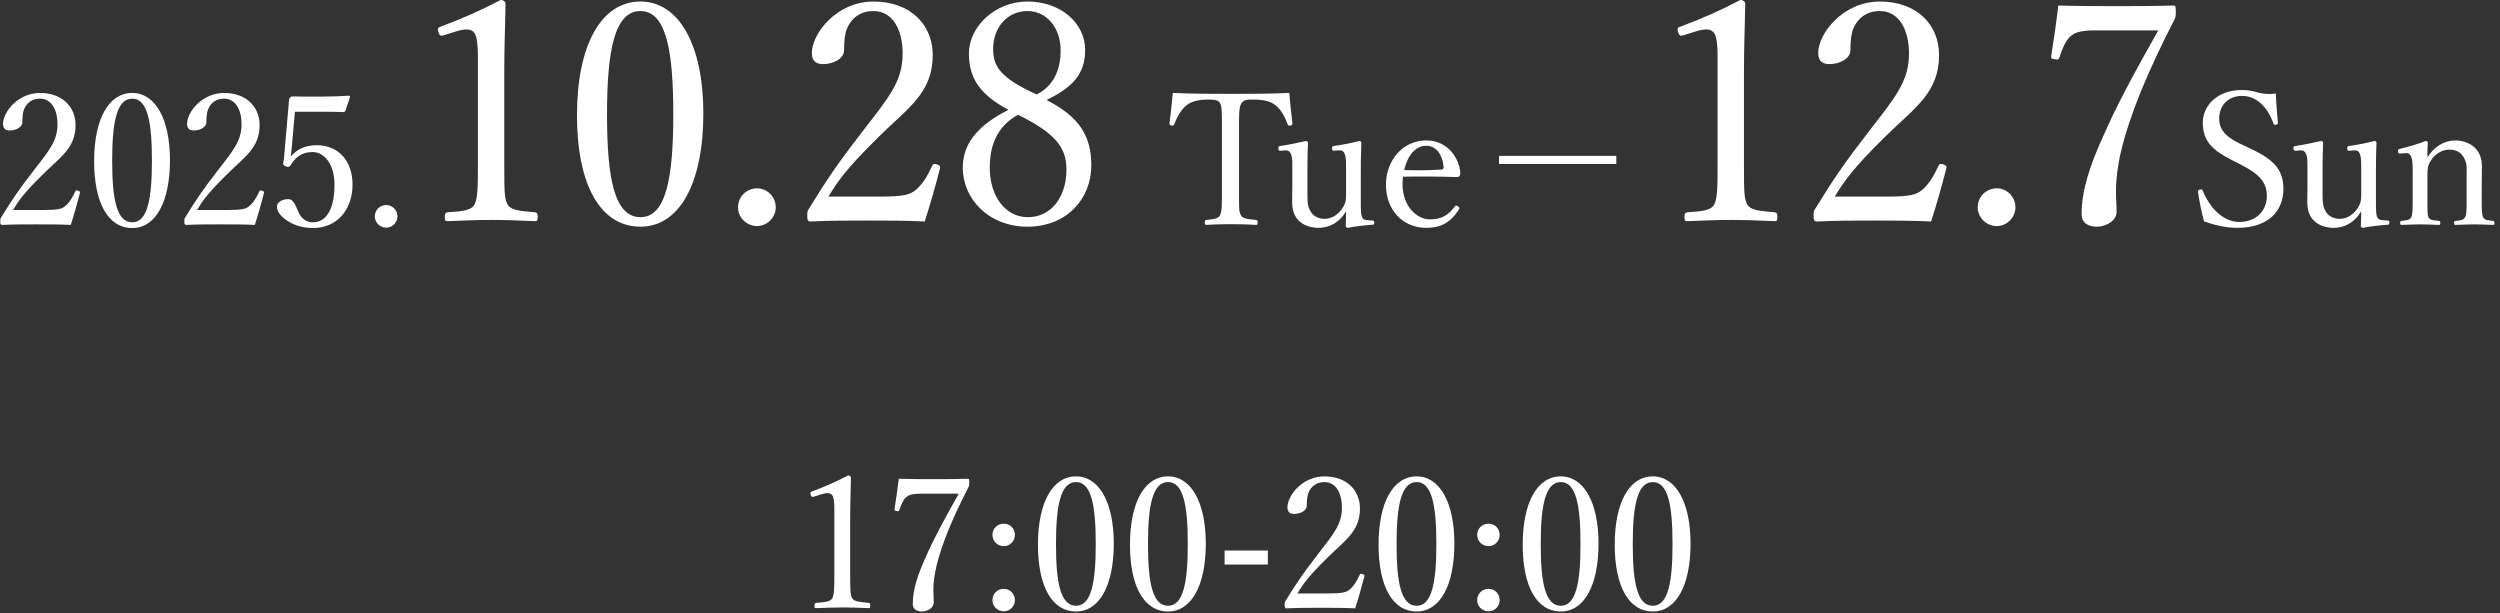
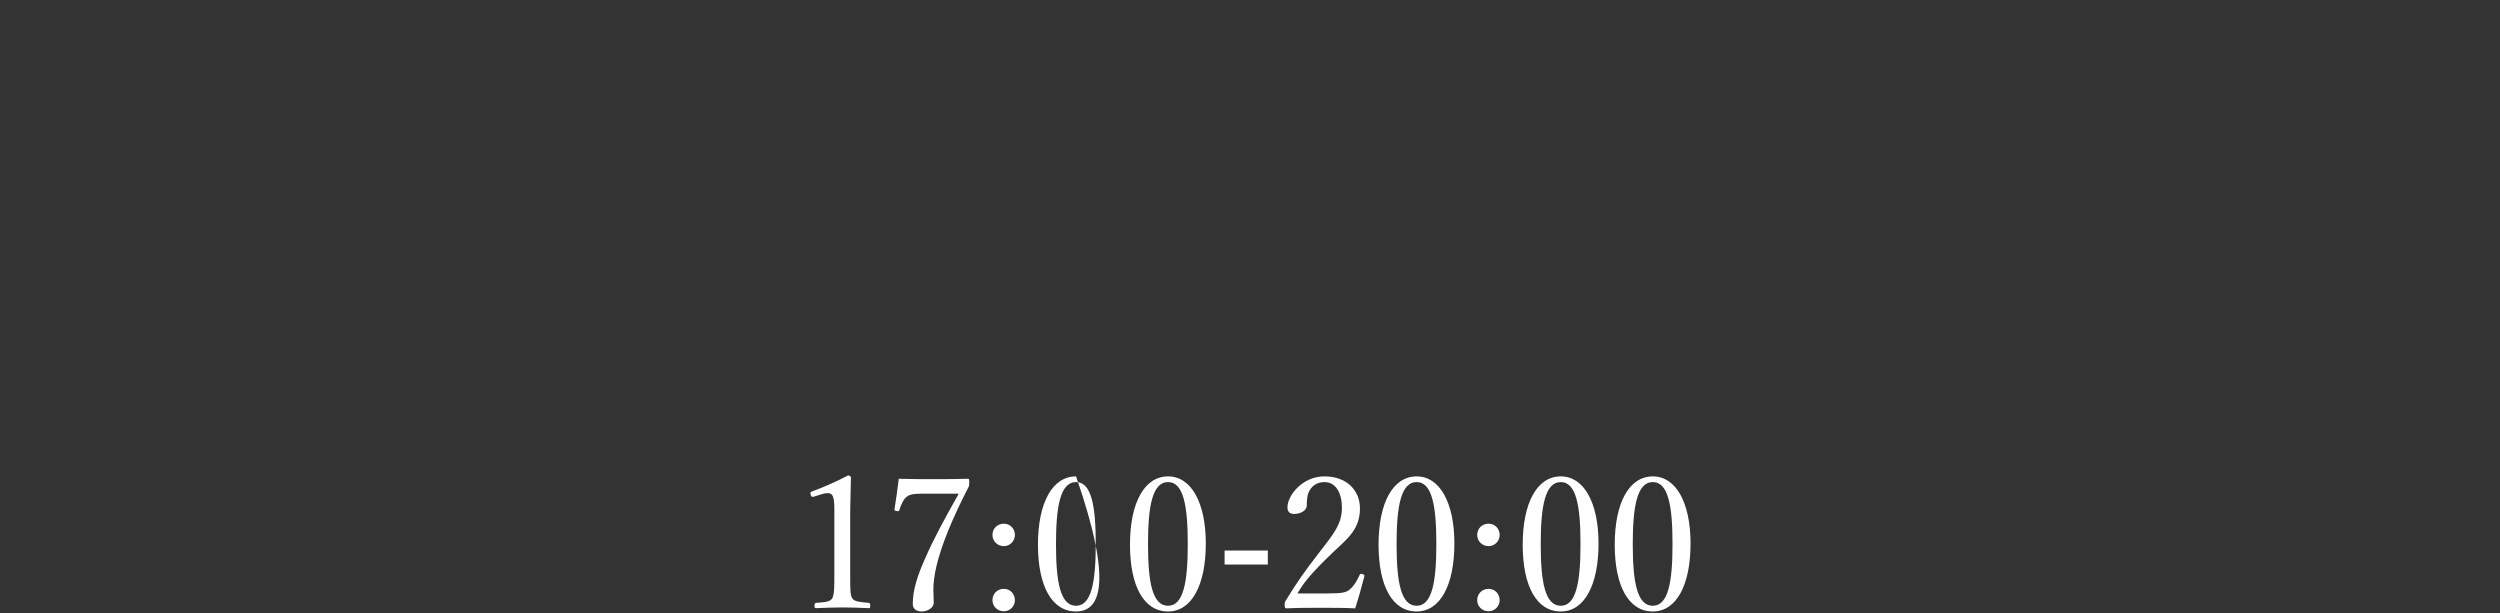
<svg xmlns="http://www.w3.org/2000/svg" width="326" height="80" viewBox="0 0 326 80" fill="none">
  <rect x="0" y="0" width="326" height="80" fill="#333333" stroke="none" />
-   <path d="M1.691 27.384H5.627C7.619 27.384 8.075 27.24 8.531 26.856C9.107 26.352 9.443 25.752 9.803 24.984C9.875 24.816 9.947 24.792 10.187 24.864C10.403 24.936 10.451 25.008 10.427 25.152C10.115 26.376 9.635 28.08 9.227 29.328C7.691 29.256 6.323 29.256 4.787 29.256C3.227 29.256 1.859 29.256 0.323 29.328C0.107 29.328 0.035 29.28 0.035 28.896C0.035 28.512 0.059 28.488 0.203 28.272C1.571 26.04 2.435 24.768 4.403 22.224C6.371 19.68 7.499 18.384 7.499 16.2C7.499 14.304 6.707 12.864 5.219 12.864C4.115 12.864 3.467 13.488 3.155 14.208C2.987 14.568 2.915 15.168 2.915 15.936C2.915 16.584 2.075 17.016 1.283 17.016C0.779 17.016 0.395 16.824 0.395 16.152C0.395 14.64 2.315 12.12 5.219 12.12C8.171 12.12 9.851 13.992 9.851 16.296C9.851 19.296 7.907 20.448 5.651 22.68C3.155 25.128 2.411 26.184 1.691 27.384ZM17.243 12.12C20.267 12.12 22.163 15.552 22.163 20.88C22.163 26.304 20.315 29.736 17.243 29.736C14.099 29.736 12.275 26.448 12.275 21.024C12.275 15.528 14.171 12.12 17.243 12.12ZM17.243 12.864C15.179 12.864 14.627 16.056 14.627 20.952C14.627 25.872 15.179 28.992 17.243 28.992C19.259 28.992 19.811 25.872 19.811 20.952C19.811 16.056 19.283 12.864 17.243 12.864ZM25.691 27.384H29.627C31.619 27.384 32.075 27.24 32.531 26.856C33.107 26.352 33.443 25.752 33.803 24.984C33.875 24.816 33.947 24.792 34.187 24.864C34.403 24.936 34.451 25.008 34.427 25.152C34.115 26.376 33.635 28.08 33.227 29.328C31.691 29.256 30.323 29.256 28.787 29.256C27.227 29.256 25.859 29.256 24.323 29.328C24.107 29.328 24.035 29.28 24.035 28.896C24.035 28.512 24.059 28.488 24.203 28.272C25.571 26.04 26.435 24.768 28.403 22.224C30.371 19.68 31.499 18.384 31.499 16.2C31.499 14.304 30.707 12.864 29.219 12.864C28.115 12.864 27.467 13.488 27.155 14.208C26.987 14.568 26.915 15.168 26.915 15.936C26.915 16.584 26.075 17.016 25.283 17.016C24.779 17.016 24.395 16.824 24.395 16.152C24.395 14.64 26.315 12.12 29.219 12.12C32.171 12.12 33.851 13.992 33.851 16.296C33.851 19.296 31.907 20.448 29.651 22.68C27.155 25.128 26.411 26.184 25.691 27.384ZM38.459 14.568L38.051 19.152C38.027 19.512 37.979 19.92 37.931 20.4C38.771 19.416 39.851 18.936 41.315 18.936C44.123 18.936 45.971 20.976 45.971 24.072C45.971 27.216 44.075 29.736 40.787 29.736C39.587 29.736 38.459 29.4 37.691 28.92C36.923 28.488 36.107 27.744 36.107 26.952C36.107 26.448 36.683 25.968 37.595 25.968C38.363 25.968 38.651 27.12 38.939 27.696C39.251 28.392 39.851 28.992 40.787 28.992C42.779 28.992 43.619 26.856 43.619 24.096C43.619 21.384 42.275 19.824 40.763 19.824C39.371 19.824 38.531 20.496 37.883 21.552C37.739 21.792 37.595 21.816 37.211 21.672C36.899 21.528 36.899 21.408 36.947 21.192C36.995 21 37.019 20.736 37.043 20.52L37.691 13.032C37.691 12.912 37.715 12.84 37.835 12.72C37.955 12.624 38.003 12.576 38.123 12.576C39.035 12.6 40.379 12.6 41.603 12.6C42.515 12.6 43.907 12.576 45.443 12.48C45.587 12.48 45.635 12.552 45.635 12.696L45.035 14.448C45.011 14.544 44.891 14.616 44.795 14.616C43.811 14.592 43.139 14.568 42.203 14.568H38.459ZM50.363 26.736C51.155 26.736 51.827 27.384 51.827 28.224C51.827 29.016 51.155 29.688 50.363 29.688C49.547 29.688 48.875 29.016 48.875 28.224C48.875 27.384 49.547 26.736 50.363 26.736ZM59.397 4.12L57.877 4.6C57.477 4.72 57.317 4.68 57.157 4.16C57.037 3.68 57.077 3.6 57.557 3.44C60.157 2.48 62.797 1.32 65.277 -2.38419e-06C65.677 -2.38419e-06 65.917 0.24 65.917 0.48C65.877 3.64 65.757 5.92 65.757 9.16V21.44C65.757 25.4 65.797 25.88 66.197 26.68C66.637 27.48 68.117 27.52 69.757 27.68C70.037 27.72 70.117 27.84 70.117 28.28C70.117 28.76 70.037 28.84 69.757 28.84C67.997 28.76 65.837 28.68 64.157 28.68C62.237 28.68 60.277 28.76 58.397 28.84C58.077 28.84 57.997 28.76 57.997 28.28C57.997 27.84 58.117 27.72 58.397 27.68C59.997 27.56 61.397 27.52 61.877 26.68C62.317 25.8 62.317 24.08 62.317 21.44V7.28C62.317 5.84 62.197 4.8 61.877 4.32C61.677 4.04 61.397 3.84 60.837 3.84C60.477 3.84 59.997 3.92 59.397 4.12ZM83.517 0.2C88.557 0.2 91.717 5.92 91.717 14.8C91.717 23.84 88.637 29.56 83.517 29.56C78.277 29.56 75.237 24.08 75.237 15.04C75.237 5.88 78.397 0.2 83.517 0.2ZM83.517 1.44C80.077 1.44 79.157 6.76 79.157 14.92C79.157 23.12 80.077 28.32 83.517 28.32C86.877 28.32 87.797 23.12 87.797 14.92C87.797 6.76 86.917 1.44 83.517 1.44ZM98.717 24.56C100.037 24.56 101.157 25.64 101.157 27.04C101.157 28.36 100.037 29.48 98.717 29.48C97.357 29.48 96.237 28.36 96.237 27.04C96.237 25.64 97.357 24.56 98.717 24.56ZM108.026 25.64H114.586C117.906 25.64 118.666 25.4 119.426 24.76C120.386 23.92 120.946 22.92 121.546 21.64C121.666 21.36 121.786 21.32 122.186 21.44C122.546 21.56 122.626 21.68 122.586 21.92C122.066 23.96 121.266 26.8 120.586 28.88C118.026 28.76 115.746 28.76 113.186 28.76C110.586 28.76 108.306 28.76 105.746 28.88C105.386 28.88 105.266 28.8 105.266 28.16C105.266 27.52 105.306 27.48 105.546 27.12C107.826 23.4 109.266 21.28 112.546 17.04C115.826 12.8 117.706 10.64 117.706 7C117.706 3.84 116.386 1.44 113.906 1.44C112.066 1.44 110.986 2.48 110.466 3.68C110.186 4.28 110.066 5.28 110.066 6.56C110.066 7.64 108.666 8.36 107.346 8.36C106.506 8.36 105.866 8.04 105.866 6.92C105.866 4.4 109.066 0.2 113.906 0.2C118.826 0.2 121.626 3.32 121.626 7.16C121.626 12.16 118.386 14.08 114.626 17.8C110.466 21.88 109.226 23.64 108.026 25.64ZM136.466 13.04C140.586 15.16 142.306 17.56 142.306 21.56C142.306 25.96 139.066 29.56 133.986 29.56C128.986 29.56 125.546 26 125.546 21.84C125.546 18.48 127.866 16.16 131.506 14.32C127.906 12.4 126.346 10.32 126.346 6.96C126.346 3.52 129.706 0.2 133.986 0.2C138.306 0.2 141.506 3 141.506 6.52C141.506 9.64 139.866 11.4 136.466 13.04ZM135.186 12.32C137.346 11.24 138.306 9.16 138.306 6.56C138.306 3.56 136.426 1.44 133.986 1.44C131.346 1.44 129.506 3.6 129.506 6.36C129.506 8.6 130.346 10.12 135.186 12.32ZM132.746 14.96C130.026 16.48 129.066 18.92 129.066 21.88C129.066 25.64 131.146 28.32 134.026 28.32C137.026 28.32 139.066 25.76 139.066 22.08C139.066 19.16 137.506 17.32 132.746 14.96ZM159.338 24.96V16.44C159.338 14.256 159.314 13.896 159.074 13.416C158.834 12.984 158.138 12.984 157.538 12.984C156.434 12.984 155.378 13.176 154.73 13.728C154.034 14.232 153.434 15.36 153.122 16.2C153.074 16.344 153.002 16.416 152.762 16.368C152.522 16.32 152.498 16.248 152.498 16.08C152.666 14.88 152.834 13.344 152.93 12.12C155.57 12.24 158.018 12.24 160.49 12.24C162.938 12.24 165.482 12.24 168.122 12.12C168.218 13.344 168.386 14.88 168.53 16.08C168.53 16.248 168.506 16.32 168.29 16.368C168.002 16.416 167.954 16.344 167.906 16.2C167.618 15.36 167.042 14.256 166.322 13.728C165.698 13.176 164.642 12.984 163.442 12.984C162.842 12.984 162.218 12.936 161.882 13.464C161.546 13.968 161.57 15.072 161.57 16.44V24.96C161.57 27.336 161.546 27.6 161.834 28.104C162.098 28.56 162.914 28.584 163.778 28.68C163.946 28.704 163.994 28.752 163.994 28.992C163.994 29.256 163.946 29.328 163.778 29.328C162.77 29.256 161.426 29.232 160.466 29.232C159.482 29.232 158.234 29.256 157.322 29.328C157.154 29.328 157.106 29.256 157.106 29.016C157.106 28.752 157.154 28.704 157.322 28.68C158.114 28.584 158.81 28.56 159.074 28.104C159.362 27.552 159.338 26.544 159.338 24.96ZM178.551 28.728L178.983 28.752C179.151 28.776 179.199 28.824 179.199 29.04C179.199 29.256 179.151 29.304 178.983 29.304C178.191 29.352 176.607 29.52 175.743 29.712C175.623 29.712 175.479 29.592 175.479 29.472C175.503 28.776 175.527 28.2 175.527 27.552C174.711 28.944 173.439 29.712 171.903 29.712C171.063 29.712 168.495 29.4 168.495 26.4C168.495 25.512 168.519 24.792 168.519 23.88V22.056C168.519 21.192 168.519 20.568 168.375 20.16C168.231 19.776 167.991 19.584 167.607 19.608L167.031 19.656C166.791 19.68 166.719 19.632 166.695 19.368C166.695 19.104 166.719 19.08 166.983 19.032C167.967 18.888 169.311 18.624 170.295 18.384C170.439 18.384 170.559 18.504 170.559 18.624C170.487 20.256 170.487 21.648 170.487 22.728V25.176C170.487 26.016 170.487 26.76 170.775 27.336C171.087 28.08 171.807 28.536 172.719 28.536C173.727 28.536 174.519 27.936 175.023 27.192C175.479 26.544 175.527 26.088 175.527 25.344V22.056C175.527 21.192 175.527 20.616 175.383 20.16C175.263 19.776 175.023 19.584 174.639 19.608L174.015 19.656C173.775 19.68 173.727 19.632 173.703 19.368C173.703 19.104 173.727 19.08 173.967 19.032C174.927 18.912 176.367 18.624 177.255 18.384C177.423 18.384 177.519 18.504 177.519 18.624C177.447 20.28 177.447 21.648 177.447 22.728V25.944C177.447 27.48 177.447 27.936 177.615 28.32C177.783 28.704 178.167 28.704 178.551 28.728ZM182.96 23.04C182.936 23.232 182.888 23.544 182.888 23.976C182.888 27.024 184.856 28.608 186.44 28.608C187.952 28.608 188.864 28.08 189.704 26.928C189.752 26.856 189.824 26.808 189.896 26.808C189.992 26.808 190.304 26.976 190.304 27.168C190.304 27.24 190.28 27.264 190.184 27.408C189.104 29.064 187.808 29.712 186.008 29.712C182.864 29.712 180.728 27.336 180.728 24.096C180.728 20.952 182.888 18.312 185.984 18.312C189.008 18.312 190.352 20.952 190.424 22.56C190.424 22.728 190.424 22.8 190.304 22.968C190.16 23.112 190.064 23.088 189.92 23.088C187.568 23.016 185.072 22.992 182.96 23.04ZM183.104 22.176C184.856 22.224 186.248 22.224 188 22.104C188.192 22.104 188.264 21.936 188.24 21.72C188.12 20.448 187.472 19.008 185.984 19.008C184.568 19.008 183.536 20.28 183.104 22.176ZM210.765 20.328V21.384H195.477V20.328H210.765ZM221.053 4.12L219.533 4.6C219.133 4.72 218.973 4.68 218.813 4.16C218.693 3.68 218.733 3.6 219.213 3.44C221.813 2.48 224.453 1.32 226.933 -2.38419e-06C227.333 -2.38419e-06 227.573 0.24 227.573 0.48C227.533 3.64 227.413 5.92 227.413 9.16V21.44C227.413 25.4 227.453 25.88 227.853 26.68C228.293 27.48 229.773 27.52 231.413 27.68C231.693 27.72 231.773 27.84 231.773 28.28C231.773 28.76 231.693 28.84 231.413 28.84C229.653 28.76 227.493 28.68 225.813 28.68C223.893 28.68 221.933 28.76 220.053 28.84C219.733 28.84 219.653 28.76 219.653 28.28C219.653 27.84 219.773 27.72 220.053 27.68C221.653 27.56 223.053 27.52 223.533 26.68C223.973 25.8 223.973 24.08 223.973 21.44V7.28C223.973 5.84 223.853 4.8 223.533 4.32C223.333 4.04 223.053 3.84 222.493 3.84C222.133 3.84 221.653 3.92 221.053 4.12ZM239.253 25.64H245.813C249.133 25.64 249.893 25.4 250.653 24.76C251.613 23.92 252.173 22.92 252.773 21.64C252.893 21.36 253.013 21.32 253.413 21.44C253.773 21.56 253.853 21.68 253.813 21.92C253.293 23.96 252.493 26.8 251.813 28.88C249.253 28.76 246.973 28.76 244.413 28.76C241.813 28.76 239.533 28.76 236.973 28.88C236.613 28.88 236.493 28.8 236.493 28.16C236.493 27.52 236.533 27.48 236.773 27.12C239.053 23.4 240.493 21.28 243.773 17.04C247.053 12.8 248.933 10.64 248.933 7C248.933 3.84 247.613 1.44 245.133 1.44C243.293 1.44 242.213 2.48 241.693 3.68C241.413 4.28 241.293 5.28 241.293 6.56C241.293 7.64 239.893 8.36 238.573 8.36C237.733 8.36 237.093 8.04 237.093 6.92C237.093 4.4 240.293 0.2 245.133 0.2C250.053 0.2 252.853 3.32 252.853 7.16C252.853 12.16 249.613 14.08 245.853 17.8C241.693 21.88 240.453 23.64 239.253 25.64ZM260.373 24.56C261.693 24.56 262.813 25.64 262.813 27.04C262.813 28.36 261.693 29.48 260.373 29.48C259.013 29.48 257.893 28.36 257.893 27.04C257.893 25.64 259.013 24.56 260.373 24.56ZM281.443 3.96H273.323C271.003 3.96 270.483 4.32 269.923 4.8C269.283 5.44 268.883 6.44 268.563 7.44C268.483 7.72 268.403 7.84 267.883 7.72C267.443 7.64 267.443 7.56 267.483 7.28C267.803 5.28 268.163 2.8 268.403 0.72C270.923 0.8 273.563 0.8 276.043 0.8C278.563 0.8 280.923 0.8 283.403 0.72C283.683 0.72 283.723 0.8 283.723 1.52C283.723 2.12 283.683 2.28 283.563 2.52C280.043 9.36 277.763 14.88 276.603 19.64C276.122 21.68 275.923 23.48 275.923 24.84C275.923 26.08 276.003 26.64 276.003 27.64C276.003 28.8 274.603 29.56 273.443 29.56C272.363 29.56 271.442 29.12 271.442 27.92C271.442 24.88 272.483 21.68 274.203 17.88C275.883 14 278.243 9.6 281.443 3.96ZM292.091 21.408L290.963 20.832C288.562 19.608 287.243 18.432 287.243 16.008C287.243 13.704 289.211 11.736 292.331 11.736C293.075 11.736 293.795 11.856 294.443 12.072C295.163 12.264 296.075 12.312 296.771 12.192C296.795 13.392 296.939 14.784 297.035 16.032C297.035 16.152 296.987 16.224 296.747 16.272C296.531 16.296 296.483 16.224 296.459 16.104C295.667 13.872 294.179 12.504 292.379 12.504C290.531 12.504 289.379 13.776 289.379 15.48C289.379 16.656 289.955 17.712 292.067 18.72L293.291 19.296C296.099 20.616 297.755 21.816 297.755 24.624C297.755 27.408 295.931 29.712 291.73 29.712C290.291 29.712 288.755 29.352 287.411 28.872C287.051 27.576 286.787 26.184 286.619 25.008C286.619 24.888 286.643 24.768 286.859 24.72C287.123 24.672 287.195 24.744 287.243 24.864C288.227 27.312 290.051 28.944 291.995 28.944C294.275 28.944 295.595 27.408 295.595 25.56C295.595 23.616 294.443 22.608 292.091 21.408ZM310.926 28.728L311.358 28.752C311.526 28.776 311.574 28.824 311.574 29.04C311.574 29.256 311.526 29.304 311.358 29.304C310.566 29.352 308.982 29.52 308.118 29.712C307.998 29.712 307.854 29.592 307.854 29.472C307.878 28.776 307.902 28.2 307.902 27.552C307.086 28.944 305.814 29.712 304.278 29.712C303.438 29.712 300.87 29.4 300.87 26.4C300.87 25.512 300.894 24.792 300.894 23.88V22.056C300.894 21.192 300.894 20.568 300.75 20.16C300.606 19.776 300.366 19.584 299.982 19.608L299.406 19.656C299.166 19.68 299.094 19.632 299.07 19.368C299.07 19.104 299.094 19.08 299.358 19.032C300.342 18.888 301.686 18.624 302.67 18.384C302.814 18.384 302.934 18.504 302.934 18.624C302.862 20.256 302.862 21.648 302.862 22.728V25.176C302.862 26.016 302.862 26.76 303.15 27.336C303.462 28.08 304.182 28.536 305.094 28.536C306.102 28.536 306.894 27.936 307.398 27.192C307.854 26.544 307.902 26.088 307.902 25.344V22.056C307.902 21.192 307.902 20.616 307.758 20.16C307.638 19.776 307.398 19.584 307.014 19.608L306.39 19.656C306.15 19.68 306.102 19.632 306.078 19.368C306.078 19.104 306.102 19.08 306.342 19.032C307.302 18.912 308.742 18.624 309.63 18.384C309.798 18.384 309.894 18.504 309.894 18.624C309.822 20.28 309.822 21.648 309.822 22.728V25.944C309.822 27.48 309.822 27.936 309.99 28.32C310.158 28.704 310.542 28.704 310.926 28.728ZM313.631 19.968L313.055 20.016C312.791 20.04 312.719 20.04 312.695 19.68C312.695 19.512 312.743 19.464 313.007 19.392C313.871 19.2 315.311 18.792 316.295 18.384C316.415 18.384 316.583 18.456 316.583 18.576C316.535 19.224 316.535 19.92 316.535 20.544C317.375 19.152 318.671 18.312 320.255 18.312C320.951 18.312 323.639 18.672 323.639 21.672C323.639 22.536 323.615 23.712 323.615 24.312V25.872C323.615 27.288 323.615 27.984 323.807 28.344C323.999 28.704 324.431 28.728 325.079 28.8C325.223 28.824 325.271 28.872 325.271 29.064C325.271 29.28 325.247 29.328 325.079 29.328C324.311 29.304 323.447 29.256 322.703 29.256C321.935 29.256 321.023 29.304 320.207 29.328C320.039 29.328 320.015 29.28 320.015 29.064C320.015 28.848 320.063 28.8 320.207 28.8C320.783 28.752 321.239 28.728 321.431 28.344C321.671 27.96 321.647 27.24 321.647 25.872V22.704C321.647 22.032 321.719 21.432 321.383 20.736C321.047 20.016 320.471 19.512 319.391 19.512C318.407 19.512 317.543 20.088 317.039 20.856C316.583 21.528 316.535 21.984 316.535 22.728V25.872C316.535 27.288 316.511 28.008 316.679 28.344C316.871 28.728 317.327 28.728 318.023 28.8C318.167 28.824 318.215 28.848 318.215 29.064C318.215 29.28 318.167 29.328 318.023 29.328C317.255 29.304 316.391 29.256 315.671 29.256C314.879 29.256 313.967 29.304 313.175 29.328C313.031 29.328 312.983 29.28 312.983 29.064C312.983 28.848 313.031 28.824 313.175 28.8C313.751 28.728 314.207 28.728 314.423 28.344C314.615 27.96 314.615 27.24 314.615 25.872V22.44C314.615 21.576 314.615 20.904 314.423 20.472C314.279 20.064 314.039 19.92 313.631 19.968Z" fill="white" />
-   <path d="M107.048 64.472L106.136 64.76C105.896 64.832 105.8 64.808 105.704 64.496C105.632 64.208 105.656 64.16 105.944 64.064C107.504 63.488 109.088 62.792 110.576 62C110.816 62 110.96 62.144 110.96 62.288C110.936 64.184 110.864 65.552 110.864 67.496V74.864C110.864 77.24 110.888 77.528 111.128 78.008C111.392 78.488 112.28 78.512 113.264 78.608C113.432 78.632 113.48 78.704 113.48 78.968C113.48 79.256 113.432 79.304 113.264 79.304C112.208 79.256 110.912 79.208 109.904 79.208C108.752 79.208 107.576 79.256 106.448 79.304C106.256 79.304 106.208 79.256 106.208 78.968C106.208 78.704 106.28 78.632 106.448 78.608C107.408 78.536 108.248 78.512 108.536 78.008C108.8 77.48 108.8 76.448 108.8 74.864V66.368C108.8 65.504 108.728 64.88 108.536 64.592C108.416 64.424 108.248 64.304 107.912 64.304C107.696 64.304 107.408 64.352 107.048 64.472ZM125.024 64.376H120.152C118.76 64.376 118.448 64.592 118.112 64.88C117.728 65.264 117.488 65.864 117.296 66.464C117.248 66.632 117.2 66.704 116.888 66.632C116.624 66.584 116.624 66.536 116.648 66.368C116.84 65.168 117.056 63.68 117.2 62.432C118.712 62.48 120.296 62.48 121.784 62.48C123.296 62.48 124.712 62.48 126.2 62.432C126.368 62.432 126.392 62.48 126.392 62.912C126.392 63.272 126.368 63.368 126.296 63.512C124.184 67.616 122.816 70.928 122.12 73.784C121.832 75.008 121.712 76.088 121.712 76.904C121.712 77.648 121.76 77.984 121.76 78.584C121.76 79.28 120.92 79.736 120.224 79.736C119.576 79.736 119.024 79.472 119.024 78.752C119.024 76.928 119.648 75.008 120.68 72.728C121.688 70.4 123.104 67.76 125.024 64.376ZM130.904 68.288C131.696 68.288 132.344 68.912 132.344 69.752C132.344 70.568 131.696 71.216 130.904 71.216C130.064 71.216 129.416 70.568 129.416 69.752C129.416 68.912 130.064 68.288 130.904 68.288ZM130.904 76.784C131.696 76.784 132.344 77.408 132.344 78.272C132.344 79.064 131.696 79.712 130.904 79.712C130.064 79.712 129.416 79.064 129.416 78.272C129.416 77.408 130.064 76.784 130.904 76.784ZM140.317 62.12C143.341 62.12 145.237 65.552 145.237 70.88C145.237 76.304 143.389 79.736 140.317 79.736C137.173 79.736 135.349 76.448 135.349 71.024C135.349 65.528 137.245 62.12 140.317 62.12ZM140.317 62.864C138.253 62.864 137.701 66.056 137.701 70.952C137.701 75.872 138.253 78.992 140.317 78.992C142.333 78.992 142.885 75.872 142.885 70.952C142.885 66.056 142.357 62.864 140.317 62.864ZM152.317 62.12C155.341 62.12 157.237 65.552 157.237 70.88C157.237 76.304 155.389 79.736 152.317 79.736C149.173 79.736 147.349 76.448 147.349 71.024C147.349 65.528 149.245 62.12 152.317 62.12ZM152.317 62.864C150.253 62.864 149.701 66.056 149.701 70.952C149.701 75.872 150.253 78.992 152.317 78.992C154.333 78.992 154.885 75.872 154.885 70.952C154.885 66.056 154.357 62.864 152.317 62.864ZM165.325 71.792V73.616H159.685V71.792H165.325ZM169.179 77.384H173.115C175.107 77.384 175.563 77.24 176.019 76.856C176.595 76.352 176.931 75.752 177.291 74.984C177.363 74.816 177.435 74.792 177.675 74.864C177.891 74.936 177.939 75.008 177.915 75.152C177.603 76.376 177.123 78.08 176.715 79.328C175.179 79.256 173.811 79.256 172.275 79.256C170.715 79.256 169.347 79.256 167.811 79.328C167.595 79.328 167.523 79.28 167.523 78.896C167.523 78.512 167.547 78.488 167.691 78.272C169.059 76.04 169.923 74.768 171.891 72.224C173.859 69.68 174.987 68.384 174.987 66.2C174.987 64.304 174.195 62.864 172.707 62.864C171.603 62.864 170.955 63.488 170.643 64.208C170.475 64.568 170.403 65.168 170.403 65.936C170.403 66.584 169.563 67.016 168.771 67.016C168.267 67.016 167.883 66.824 167.883 66.152C167.883 64.64 169.803 62.12 172.707 62.12C175.659 62.12 177.339 63.992 177.339 66.296C177.339 69.296 175.395 70.448 173.139 72.68C170.643 75.128 169.899 76.184 169.179 77.384ZM184.731 62.12C187.755 62.12 189.651 65.552 189.651 70.88C189.651 76.304 187.803 79.736 184.731 79.736C181.587 79.736 179.763 76.448 179.763 71.024C179.763 65.528 181.659 62.12 184.731 62.12ZM184.731 62.864C182.667 62.864 182.115 66.056 182.115 70.952C182.115 75.872 182.667 78.992 184.731 78.992C186.747 78.992 187.299 75.872 187.299 70.952C187.299 66.056 186.771 62.864 184.731 62.864ZM194.115 68.288C194.907 68.288 195.555 68.912 195.555 69.752C195.555 70.568 194.907 71.216 194.115 71.216C193.275 71.216 192.627 70.568 192.627 69.752C192.627 68.912 193.275 68.288 194.115 68.288ZM194.115 76.784C194.907 76.784 195.555 77.408 195.555 78.272C195.555 79.064 194.907 79.712 194.115 79.712C193.275 79.712 192.627 79.064 192.627 78.272C192.627 77.408 193.275 76.784 194.115 76.784ZM203.528 62.12C206.552 62.12 208.448 65.552 208.448 70.88C208.448 76.304 206.6 79.736 203.528 79.736C200.384 79.736 198.56 76.448 198.56 71.024C198.56 65.528 200.456 62.12 203.528 62.12ZM203.528 62.864C201.464 62.864 200.912 66.056 200.912 70.952C200.912 75.872 201.464 78.992 203.528 78.992C205.544 78.992 206.096 75.872 206.096 70.952C206.096 66.056 205.568 62.864 203.528 62.864ZM215.528 62.12C218.552 62.12 220.448 65.552 220.448 70.88C220.448 76.304 218.6 79.736 215.528 79.736C212.384 79.736 210.56 76.448 210.56 71.024C210.56 65.528 212.456 62.12 215.528 62.12ZM215.528 62.864C213.464 62.864 212.912 66.056 212.912 70.952C212.912 75.872 213.464 78.992 215.528 78.992C217.544 78.992 218.096 75.872 218.096 70.952C218.096 66.056 217.568 62.864 215.528 62.864Z" fill="white" />
+   <path d="M107.048 64.472L106.136 64.76C105.896 64.832 105.8 64.808 105.704 64.496C105.632 64.208 105.656 64.16 105.944 64.064C107.504 63.488 109.088 62.792 110.576 62C110.816 62 110.96 62.144 110.96 62.288C110.936 64.184 110.864 65.552 110.864 67.496V74.864C110.864 77.24 110.888 77.528 111.128 78.008C111.392 78.488 112.28 78.512 113.264 78.608C113.432 78.632 113.48 78.704 113.48 78.968C113.48 79.256 113.432 79.304 113.264 79.304C112.208 79.256 110.912 79.208 109.904 79.208C108.752 79.208 107.576 79.256 106.448 79.304C106.256 79.304 106.208 79.256 106.208 78.968C106.208 78.704 106.28 78.632 106.448 78.608C107.408 78.536 108.248 78.512 108.536 78.008C108.8 77.48 108.8 76.448 108.8 74.864V66.368C108.8 65.504 108.728 64.88 108.536 64.592C108.416 64.424 108.248 64.304 107.912 64.304C107.696 64.304 107.408 64.352 107.048 64.472ZM125.024 64.376H120.152C118.76 64.376 118.448 64.592 118.112 64.88C117.728 65.264 117.488 65.864 117.296 66.464C117.248 66.632 117.2 66.704 116.888 66.632C116.624 66.584 116.624 66.536 116.648 66.368C116.84 65.168 117.056 63.68 117.2 62.432C118.712 62.48 120.296 62.48 121.784 62.48C123.296 62.48 124.712 62.48 126.2 62.432C126.368 62.432 126.392 62.48 126.392 62.912C126.392 63.272 126.368 63.368 126.296 63.512C124.184 67.616 122.816 70.928 122.12 73.784C121.832 75.008 121.712 76.088 121.712 76.904C121.712 77.648 121.76 77.984 121.76 78.584C121.76 79.28 120.92 79.736 120.224 79.736C119.576 79.736 119.024 79.472 119.024 78.752C119.024 76.928 119.648 75.008 120.68 72.728C121.688 70.4 123.104 67.76 125.024 64.376ZM130.904 68.288C131.696 68.288 132.344 68.912 132.344 69.752C132.344 70.568 131.696 71.216 130.904 71.216C130.064 71.216 129.416 70.568 129.416 69.752C129.416 68.912 130.064 68.288 130.904 68.288ZM130.904 76.784C131.696 76.784 132.344 77.408 132.344 78.272C132.344 79.064 131.696 79.712 130.904 79.712C130.064 79.712 129.416 79.064 129.416 78.272C129.416 77.408 130.064 76.784 130.904 76.784ZM140.317 62.12C145.237 76.304 143.389 79.736 140.317 79.736C137.173 79.736 135.349 76.448 135.349 71.024C135.349 65.528 137.245 62.12 140.317 62.12ZM140.317 62.864C138.253 62.864 137.701 66.056 137.701 70.952C137.701 75.872 138.253 78.992 140.317 78.992C142.333 78.992 142.885 75.872 142.885 70.952C142.885 66.056 142.357 62.864 140.317 62.864ZM152.317 62.12C155.341 62.12 157.237 65.552 157.237 70.88C157.237 76.304 155.389 79.736 152.317 79.736C149.173 79.736 147.349 76.448 147.349 71.024C147.349 65.528 149.245 62.12 152.317 62.12ZM152.317 62.864C150.253 62.864 149.701 66.056 149.701 70.952C149.701 75.872 150.253 78.992 152.317 78.992C154.333 78.992 154.885 75.872 154.885 70.952C154.885 66.056 154.357 62.864 152.317 62.864ZM165.325 71.792V73.616H159.685V71.792H165.325ZM169.179 77.384H173.115C175.107 77.384 175.563 77.24 176.019 76.856C176.595 76.352 176.931 75.752 177.291 74.984C177.363 74.816 177.435 74.792 177.675 74.864C177.891 74.936 177.939 75.008 177.915 75.152C177.603 76.376 177.123 78.08 176.715 79.328C175.179 79.256 173.811 79.256 172.275 79.256C170.715 79.256 169.347 79.256 167.811 79.328C167.595 79.328 167.523 79.28 167.523 78.896C167.523 78.512 167.547 78.488 167.691 78.272C169.059 76.04 169.923 74.768 171.891 72.224C173.859 69.68 174.987 68.384 174.987 66.2C174.987 64.304 174.195 62.864 172.707 62.864C171.603 62.864 170.955 63.488 170.643 64.208C170.475 64.568 170.403 65.168 170.403 65.936C170.403 66.584 169.563 67.016 168.771 67.016C168.267 67.016 167.883 66.824 167.883 66.152C167.883 64.64 169.803 62.12 172.707 62.12C175.659 62.12 177.339 63.992 177.339 66.296C177.339 69.296 175.395 70.448 173.139 72.68C170.643 75.128 169.899 76.184 169.179 77.384ZM184.731 62.12C187.755 62.12 189.651 65.552 189.651 70.88C189.651 76.304 187.803 79.736 184.731 79.736C181.587 79.736 179.763 76.448 179.763 71.024C179.763 65.528 181.659 62.12 184.731 62.12ZM184.731 62.864C182.667 62.864 182.115 66.056 182.115 70.952C182.115 75.872 182.667 78.992 184.731 78.992C186.747 78.992 187.299 75.872 187.299 70.952C187.299 66.056 186.771 62.864 184.731 62.864ZM194.115 68.288C194.907 68.288 195.555 68.912 195.555 69.752C195.555 70.568 194.907 71.216 194.115 71.216C193.275 71.216 192.627 70.568 192.627 69.752C192.627 68.912 193.275 68.288 194.115 68.288ZM194.115 76.784C194.907 76.784 195.555 77.408 195.555 78.272C195.555 79.064 194.907 79.712 194.115 79.712C193.275 79.712 192.627 79.064 192.627 78.272C192.627 77.408 193.275 76.784 194.115 76.784ZM203.528 62.12C206.552 62.12 208.448 65.552 208.448 70.88C208.448 76.304 206.6 79.736 203.528 79.736C200.384 79.736 198.56 76.448 198.56 71.024C198.56 65.528 200.456 62.12 203.528 62.12ZM203.528 62.864C201.464 62.864 200.912 66.056 200.912 70.952C200.912 75.872 201.464 78.992 203.528 78.992C205.544 78.992 206.096 75.872 206.096 70.952C206.096 66.056 205.568 62.864 203.528 62.864ZM215.528 62.12C218.552 62.12 220.448 65.552 220.448 70.88C220.448 76.304 218.6 79.736 215.528 79.736C212.384 79.736 210.56 76.448 210.56 71.024C210.56 65.528 212.456 62.12 215.528 62.12ZM215.528 62.864C213.464 62.864 212.912 66.056 212.912 70.952C212.912 75.872 213.464 78.992 215.528 78.992C217.544 78.992 218.096 75.872 218.096 70.952C218.096 66.056 217.568 62.864 215.528 62.864Z" fill="white" />
</svg>